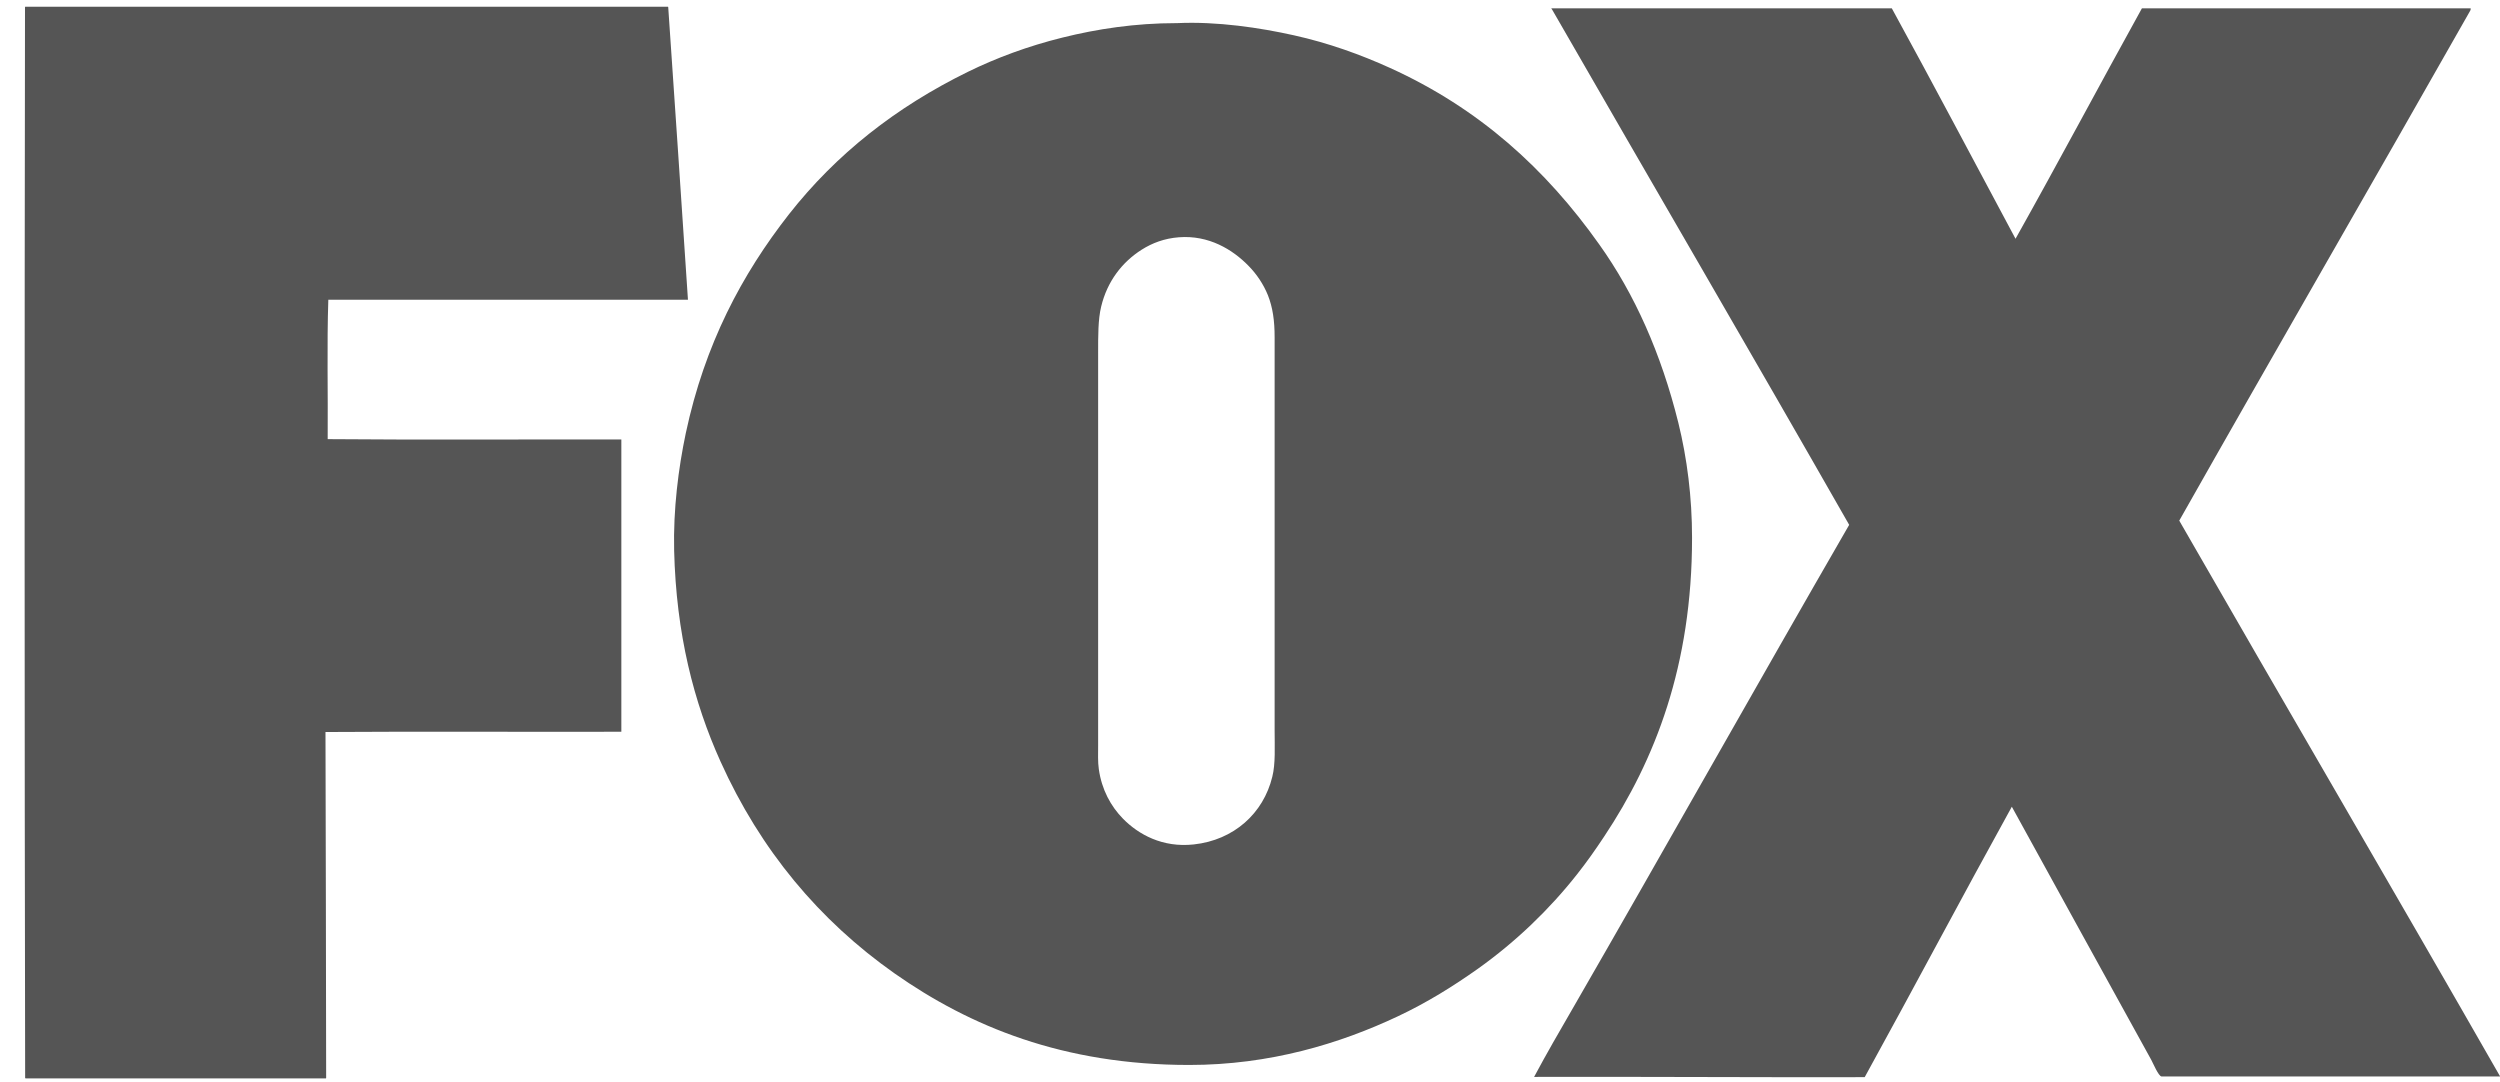
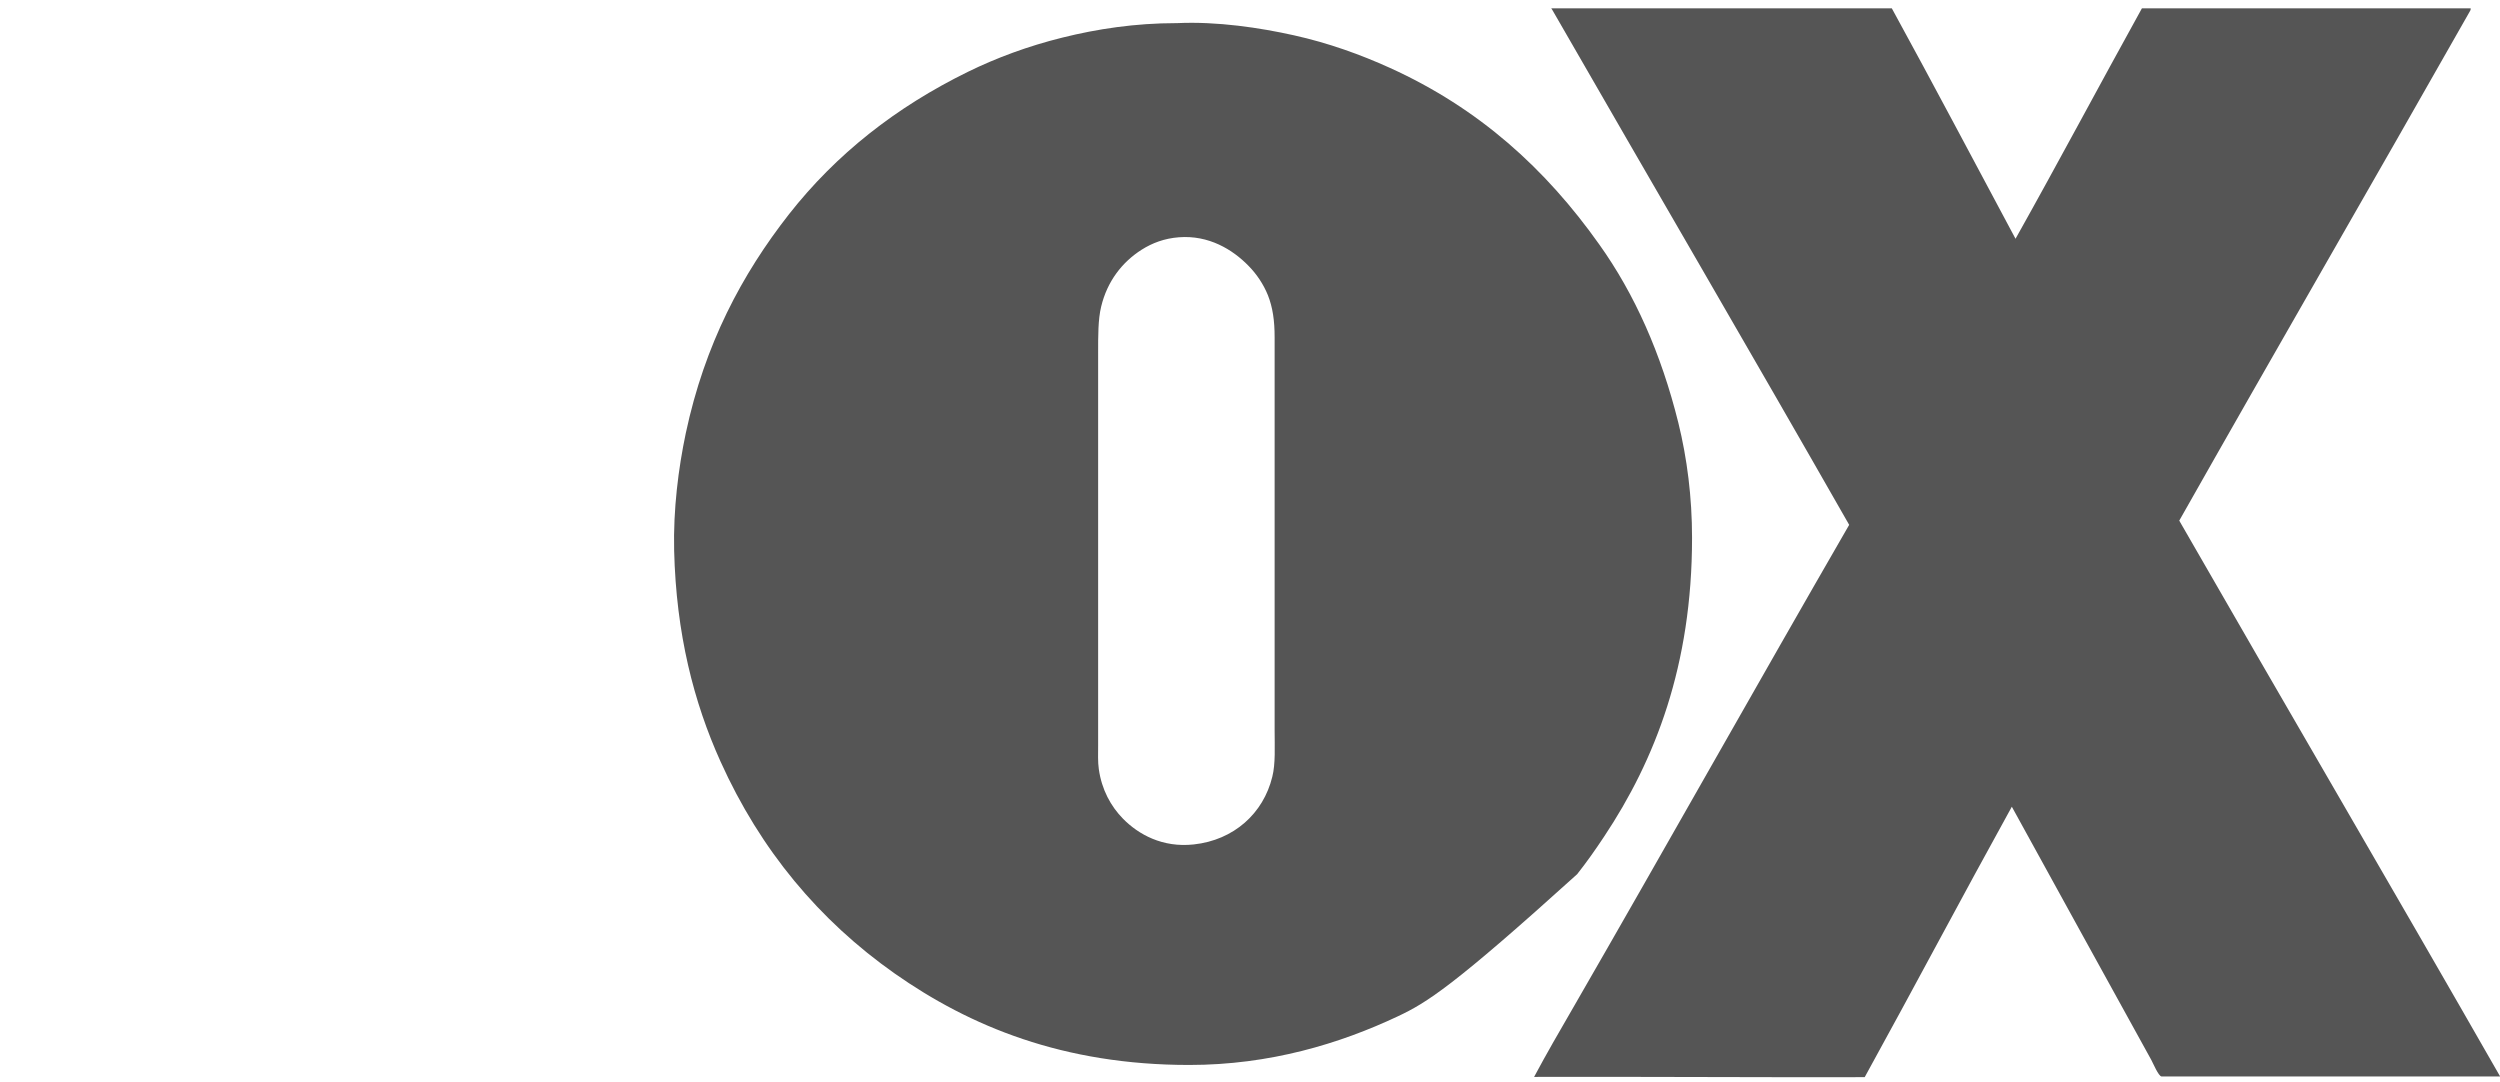
<svg xmlns="http://www.w3.org/2000/svg" width="67" height="29" viewBox="0 0 67 29" fill="none">
  <path d="M67.004 28.85C63.986 28.85 60.914 28.85 57.933 28.85C57.849 28.85 57.698 28.482 57.654 28.405C56.405 26.145 55.158 23.876 53.917 21.62C52.59 24.021 51.299 26.463 49.974 28.868C47.005 28.875 44.059 28.853 41.114 28.861C41.448 28.235 41.803 27.624 42.159 27.009C44.636 22.715 47.077 18.363 49.558 14.066C46.921 9.444 44.244 4.86 41.592 0.249C41.585 0.249 41.566 0.221 41.585 0.224C44.625 0.224 47.66 0.224 50.701 0.224C51.821 2.27 52.913 4.339 54.016 6.399C55.161 4.357 56.267 2.277 57.403 0.224C60.341 0.224 63.276 0.224 66.214 0.224C66.221 0.261 66.196 0.3 66.177 0.33C63.606 4.864 60.972 9.412 58.404 13.953C61.258 18.923 64.167 23.89 67.004 28.85Z" fill="#555555" />
-   <path d="M44.98 11.333C45.213 12.278 45.347 13.319 45.347 14.416C45.347 17.832 44.359 20.365 42.988 22.424C42.757 22.773 42.521 23.108 42.267 23.429C41.524 24.374 40.624 25.237 39.62 25.954C38.945 26.433 38.241 26.871 37.461 27.238C35.908 27.97 34.033 28.541 31.872 28.541C28.491 28.541 25.995 27.507 23.975 26.088C21.955 24.666 20.381 22.784 19.311 20.411C18.593 18.821 18.121 16.987 18.067 14.753C18.042 13.647 18.18 12.556 18.379 11.61C18.887 9.223 19.884 7.352 21.146 5.74C22.409 4.132 24.007 2.873 25.942 1.924C26.699 1.553 27.548 1.236 28.474 1.007C29.398 0.777 30.42 0.62 31.526 0.62C31.535 0.62 31.538 0.62 31.545 0.62C32.627 0.57 33.772 0.745 34.672 0.945C35.608 1.152 36.475 1.468 37.247 1.818C39.641 2.903 41.425 4.525 42.861 6.552C43.808 7.88 44.519 9.474 44.98 11.333ZM34.098 20.816C34.186 20.466 34.16 20.019 34.16 19.556C34.16 16.031 34.16 12.578 34.16 9.041C34.16 8.589 34.109 8.24 33.98 7.912C33.86 7.615 33.675 7.341 33.456 7.12C33.032 6.686 32.394 6.297 31.593 6.359C31.205 6.389 30.882 6.512 30.598 6.691C30.072 7.025 29.674 7.539 29.511 8.218C29.427 8.564 29.43 9.004 29.43 9.46C29.43 12.937 29.43 16.464 29.43 19.975C29.43 20.201 29.42 20.418 29.448 20.611C29.525 21.164 29.771 21.609 30.095 21.94C30.512 22.365 31.157 22.722 31.992 22.631C33.068 22.515 33.86 21.798 34.098 20.816Z" fill="#555555" />
-   <path d="M18.437 8.032C15.223 8.032 12.014 8.032 8.799 8.032C8.759 9.234 8.792 10.562 8.782 11.769C11.386 11.792 14.03 11.773 16.652 11.778C16.652 14.39 16.652 16.999 16.652 19.611C14.011 19.618 11.349 19.6 8.723 19.618C8.727 22.726 8.741 25.775 8.741 28.882C8.741 28.894 8.738 28.896 8.734 28.901C6.058 28.901 3.377 28.901 0.7 28.901C0.686 28.905 0.686 28.894 0.674 28.894C0.656 19.353 0.656 9.75 0.67 0.206C0.67 0.194 0.67 0.18 0.679 0.18C6.416 0.18 12.155 0.18 17.889 0.18C17.901 0.18 17.903 0.18 17.908 0.187C18.088 2.8 18.263 5.417 18.437 8.032Z" fill="#555555" />
+   <path d="M44.98 11.333C45.213 12.278 45.347 13.319 45.347 14.416C45.347 17.832 44.359 20.365 42.988 22.424C42.757 22.773 42.521 23.108 42.267 23.429C38.945 26.433 38.241 26.871 37.461 27.238C35.908 27.97 34.033 28.541 31.872 28.541C28.491 28.541 25.995 27.507 23.975 26.088C21.955 24.666 20.381 22.784 19.311 20.411C18.593 18.821 18.121 16.987 18.067 14.753C18.042 13.647 18.18 12.556 18.379 11.61C18.887 9.223 19.884 7.352 21.146 5.74C22.409 4.132 24.007 2.873 25.942 1.924C26.699 1.553 27.548 1.236 28.474 1.007C29.398 0.777 30.42 0.62 31.526 0.62C31.535 0.62 31.538 0.62 31.545 0.62C32.627 0.57 33.772 0.745 34.672 0.945C35.608 1.152 36.475 1.468 37.247 1.818C39.641 2.903 41.425 4.525 42.861 6.552C43.808 7.88 44.519 9.474 44.98 11.333ZM34.098 20.816C34.186 20.466 34.16 20.019 34.16 19.556C34.16 16.031 34.16 12.578 34.16 9.041C34.16 8.589 34.109 8.24 33.98 7.912C33.86 7.615 33.675 7.341 33.456 7.12C33.032 6.686 32.394 6.297 31.593 6.359C31.205 6.389 30.882 6.512 30.598 6.691C30.072 7.025 29.674 7.539 29.511 8.218C29.427 8.564 29.43 9.004 29.43 9.46C29.43 12.937 29.43 16.464 29.43 19.975C29.43 20.201 29.42 20.418 29.448 20.611C29.525 21.164 29.771 21.609 30.095 21.94C30.512 22.365 31.157 22.722 31.992 22.631C33.068 22.515 33.86 21.798 34.098 20.816Z" fill="#555555" />
</svg>